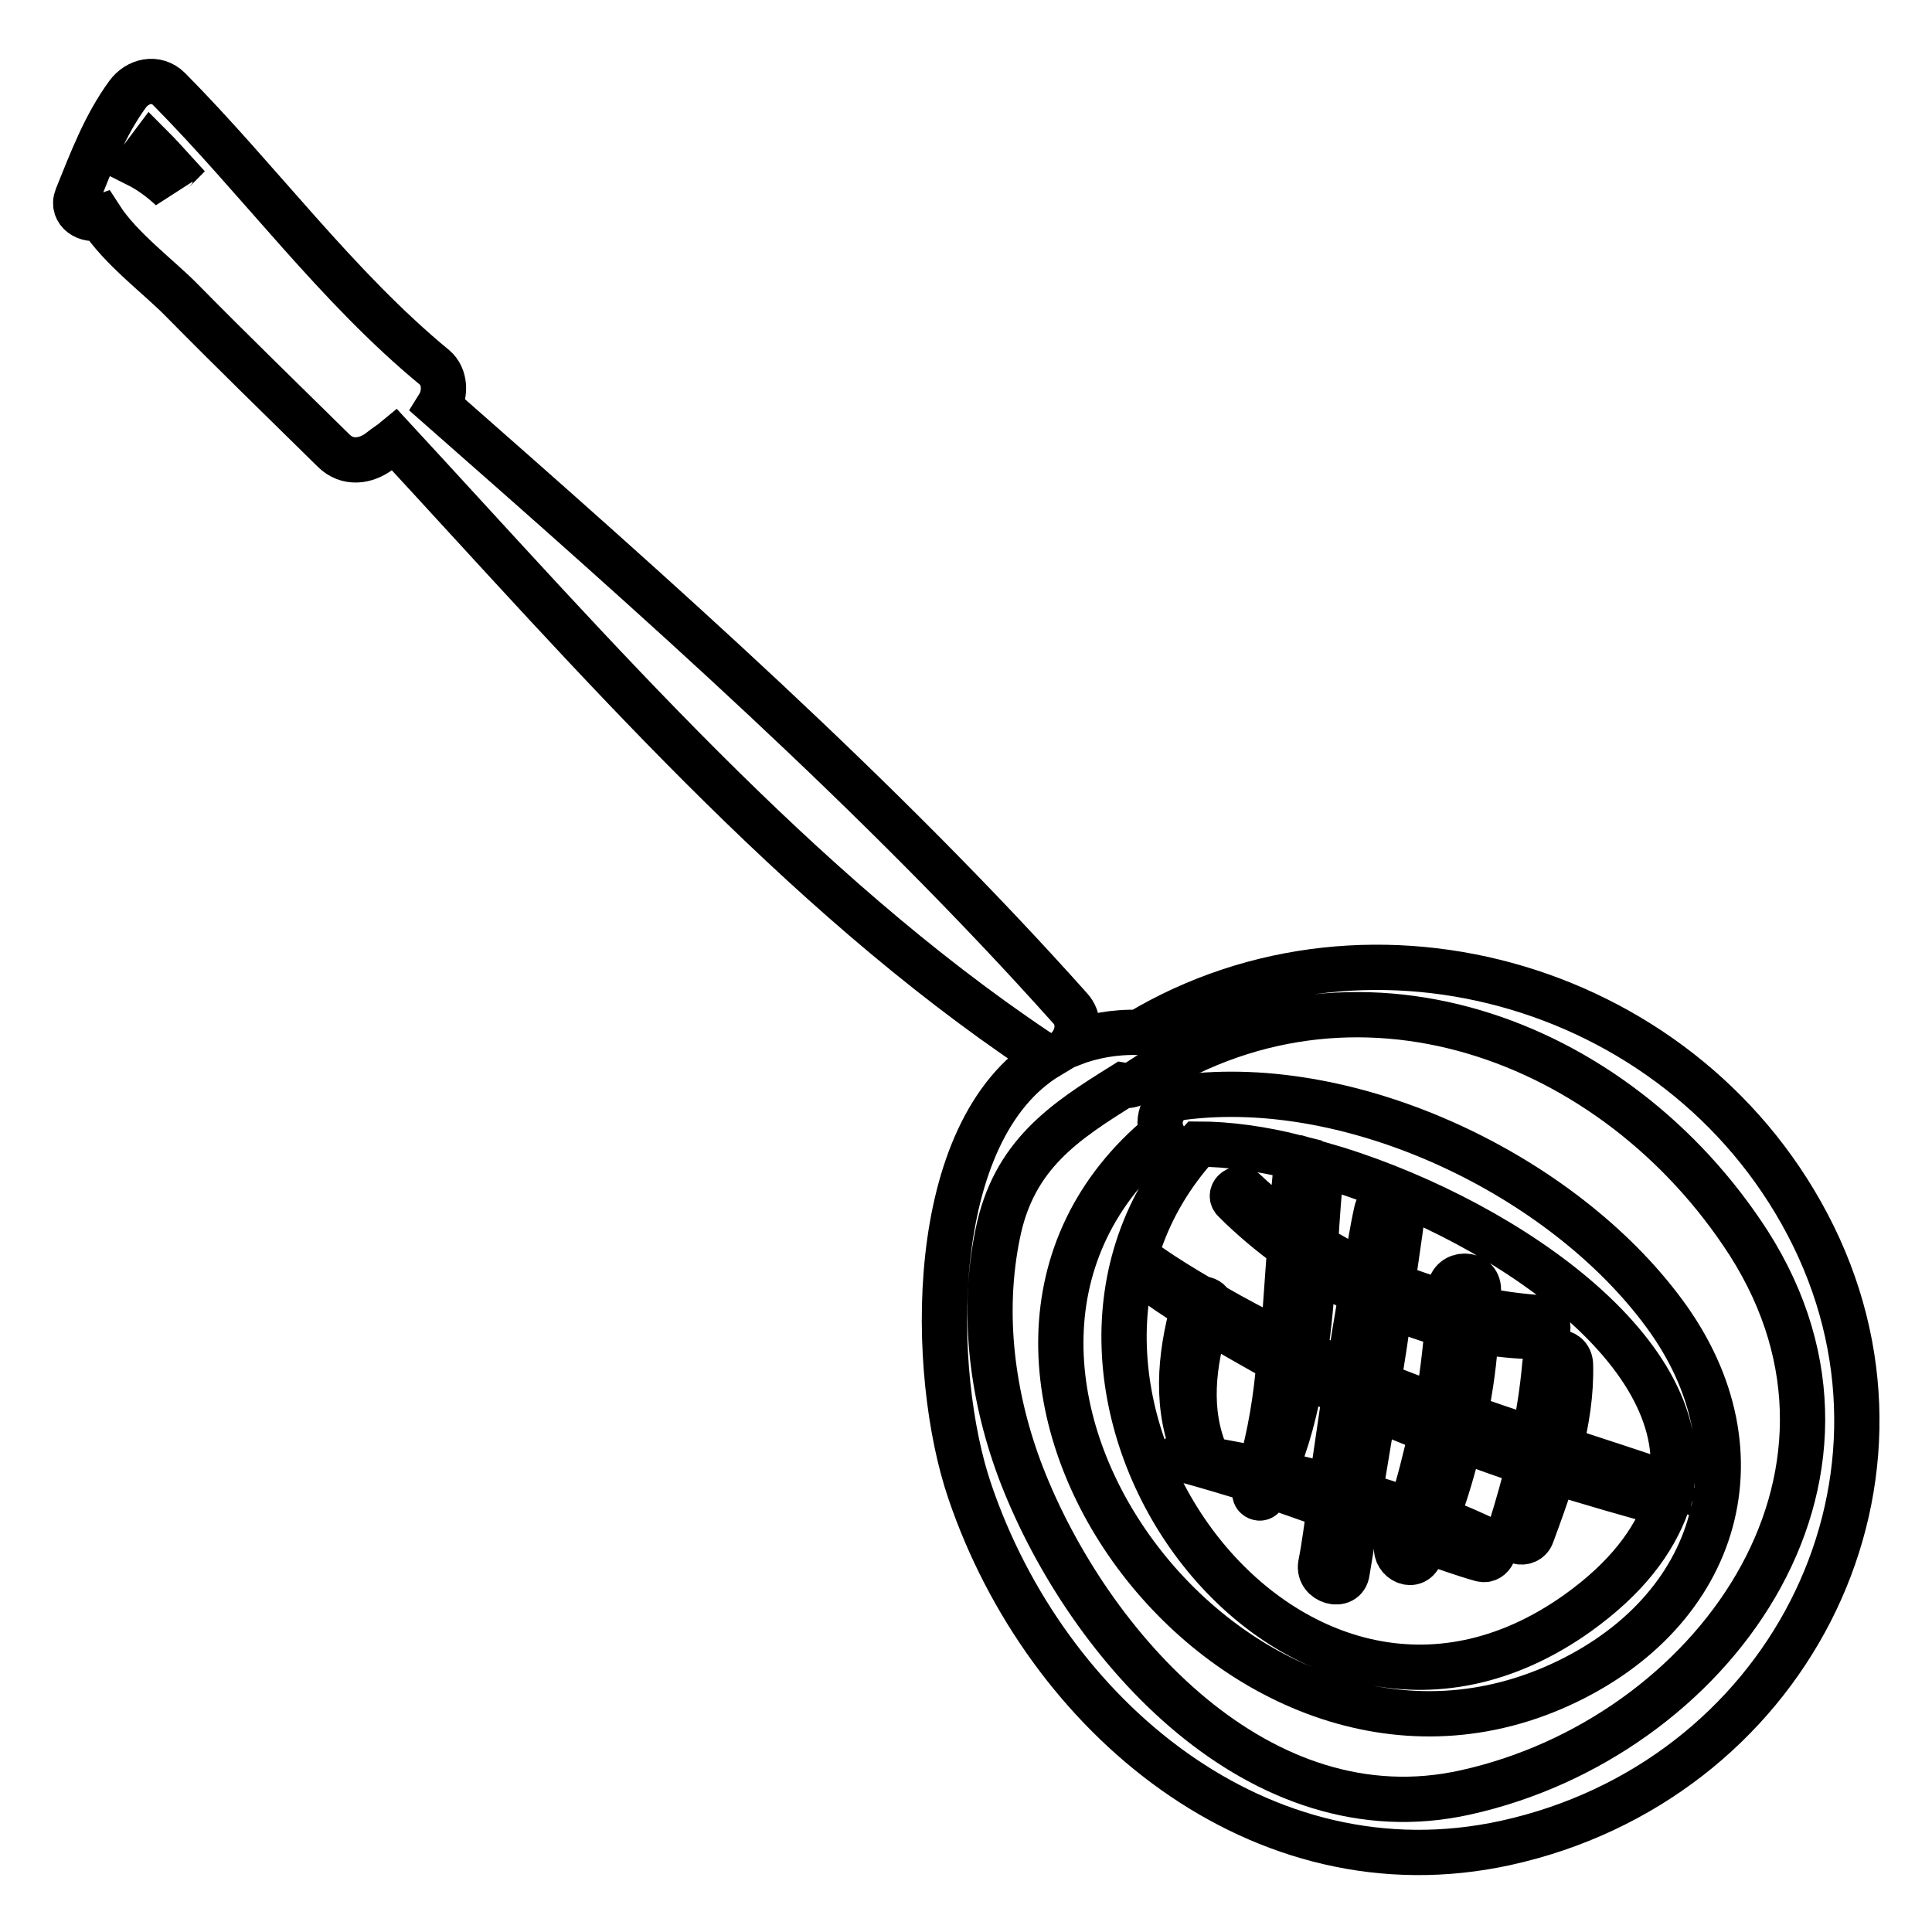
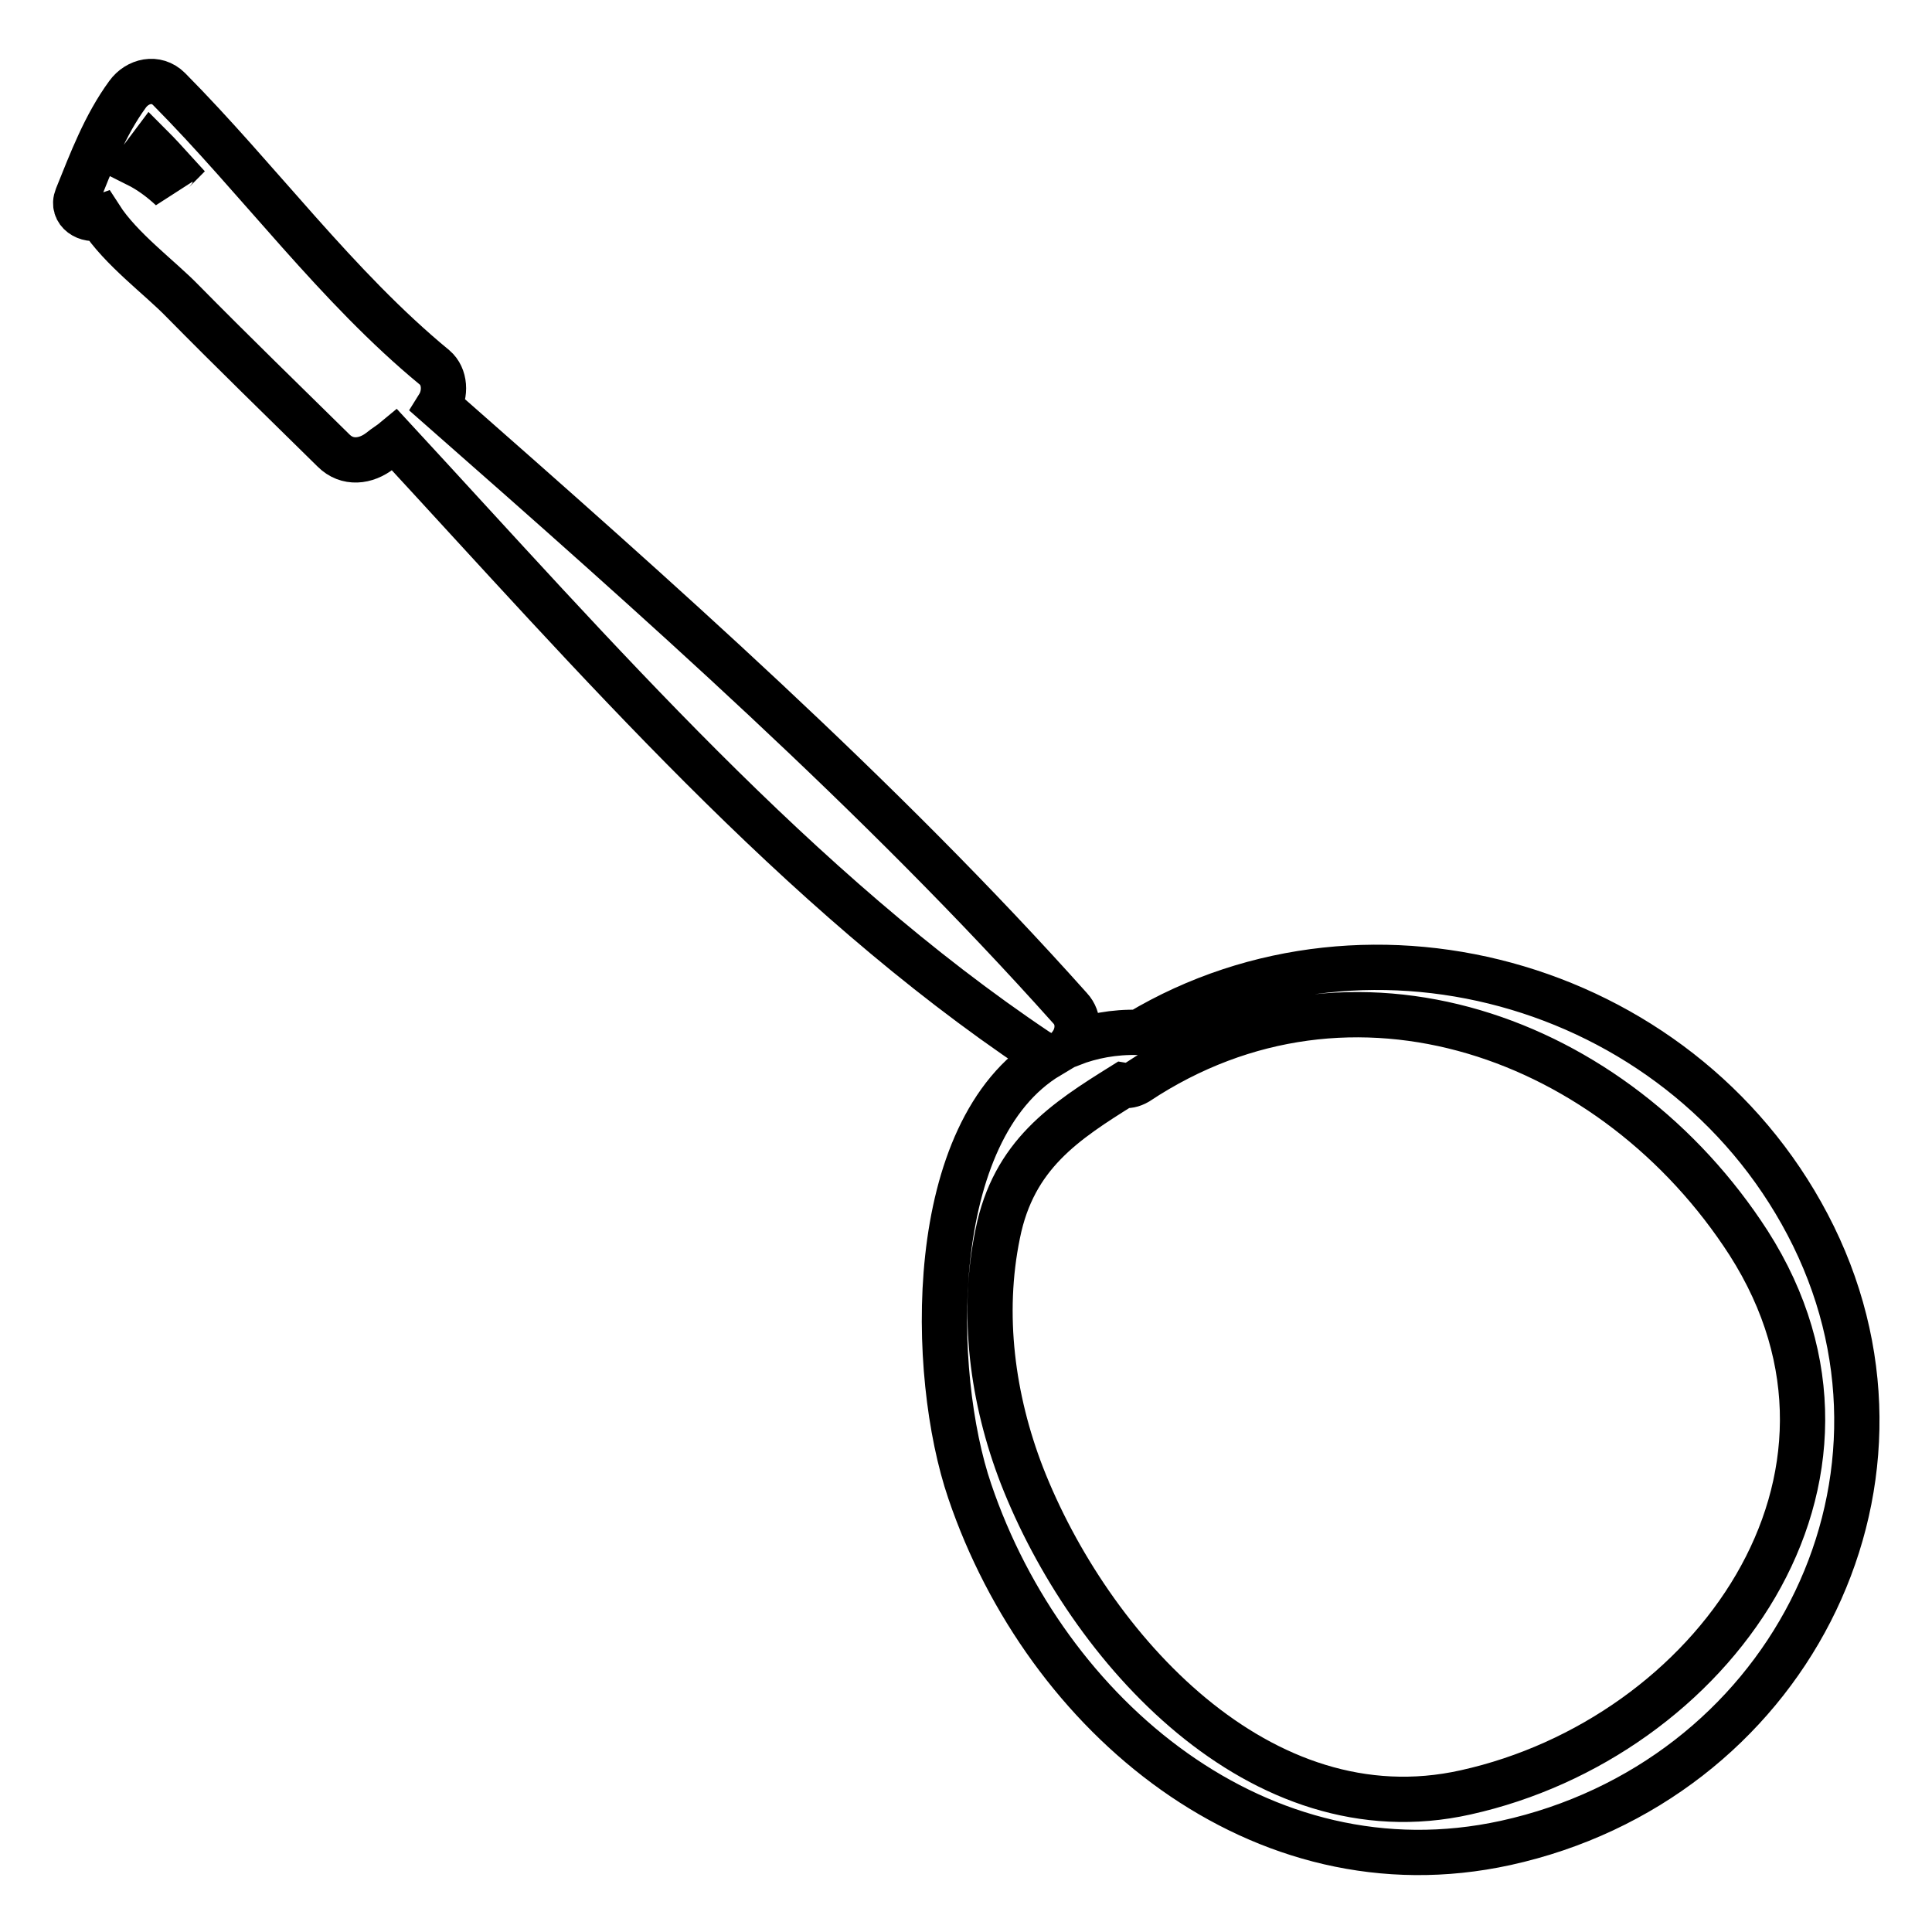
<svg xmlns="http://www.w3.org/2000/svg" version="1.1" x="0px" y="0px" viewBox="0 0 256 256" enable-background="new 0 0 256 256" xml:space="preserve">
  <g>
    <g>
      <g>
        <path stroke-width="6" fill-opacity="0" stroke="#000000" d="M240.3,163.8c-16.3-33.2-58.5-45.5-89.4-27c-3.3-0.1-6.3,0.5-8.9,1.5c0.9-1.3,1.1-3.3-0.2-4.7c-25.2-28.2-54.7-54.3-83.7-79.8c1-1.6,0.9-3.9-0.5-5.1c-13-10.7-23.3-24.9-35.2-36.9c-1.7-1.7-4.2-1.1-5.5,0.7c-3,4.1-4.8,8.9-6.7,13.6c-0.8,2,1.4,3.3,3.1,2.7c2.7,4.2,7.9,8,10.9,11.1c6.6,6.7,13.3,13.2,20,19.8c1.8,1.8,4.3,1.5,6.2,0c0.6-0.5,1.3-0.9,1.9-1.4c26.7,28.9,53.4,59.7,85.2,81c0.5,0.3,1,0.5,1.5,0.6c-16.5,9.9-15.8,42.2-10.5,57.7c10.1,29.8,38.5,53.7,71,46.6C236.4,236.1,256.7,197.3,240.3,163.8z M20,19.4c1,1,2,2.1,3,3.2c-0.1,0.1-0.2,0.3-0.2,0.4c-0.4,0.7-0.3,1.4-0.1,2c-1.4-1.3-2.9-2.4-4.5-3.2C18.8,21,19.4,20.2,20,19.4z M194.2,237.5c-27.3,6.1-49.9-19.2-58.8-42c-3.9-10.1-5.4-21.3-3.2-32c2.1-10.5,8.9-14.9,16.6-19.7c0.6,0.1,1.2,0,1.9-0.4c28.5-18.9,63.4-6,81,21.3C251.7,196,226.7,230.3,194.2,237.5z" />
-         <path stroke-width="6" fill-opacity="0" stroke="#000000" d="M220.5,174c-13.5-18.3-41.1-31.5-63.8-28.6c-2.6,0.3-3.5,3-2.7,4.8c-36.5,30.1,8.3,92,51.7,73.5C227.4,214.4,234.4,192.8,220.5,174z M209.1,213.7c-38.5,27.5-79.4-30.2-50.3-62.1c3.9,0,8.4,0.6,13.1,1.8c-0.4,3.1-0.6,6.3-0.9,9.4c-2.1-1.5-4.2-3.2-6.1-5c-0.9-0.8-2.2,0.5-1.3,1.3c2.3,2.3,4.7,4.3,7.3,6.2c-0.3,4.2-0.6,8.4-0.9,12.6c-3.2-1.5-6.4-3.2-9.5-5c-0.2-0.5-0.7-0.8-1.3-0.8c-2.4-1.4-4.7-2.8-7-4.4c-0.7-0.5-1.3,0.7-0.7,1.1c2.1,1.6,4.3,3.1,6.6,4.5c-1.8,6.5-2.4,13.4,0.4,19.6c-0.5-0.1-1-0.2-1.5-0.3c-0.6-0.1-0.8,0.7-0.2,0.8c3.3,0.9,6.6,1.9,9.9,2.9c-0.1,0.5-0.3,1-0.4,1.4c-0.2,0.7,0.8,1.1,1.1,0.5c0.3-0.5,0.4-1,0.7-1.4c2.7,0.9,5.4,1.9,8.1,2.8c-0.4,2.6-0.7,5.2-1.2,7.7c-0.4,2.3,3.2,3.3,3.5,1c0.4-2.5,0.8-4.9,1.3-7.4c2,0.7,4,1.5,6,2.2c-0.2,0.5-0.4,1-0.6,1.4c-0.8,1.9,1.9,3.6,2.9,1.7c0.3-0.7,0.6-1.3,0.9-2c2.4,0.8,4.8,1.7,7.3,2.4c1.4,0.4,2.4-1.8,1-2.4c-2.3-1.1-4.6-2.1-7-3c1.3-3.3,2.3-6.9,3.2-10.5c3,1.1,6,2.2,9.1,3.2c-0.7,2.9-1.5,5.7-2.4,8.6c-0.6,1.8,2.2,2.6,2.8,0.8c1-2.7,2-5.5,2.9-8.3c5,1.5,9.9,3,15,4.3C219.1,204.3,215.5,209.1,209.1,213.7z M182.6,183.4c0.6-3.5,1.1-6.9,1.6-10.4c2.5,1,5,1.9,7.6,2.6c-0.3,3.5-0.7,7.1-1.4,10.8C187.8,185.4,185.2,184.4,182.6,183.4z M189.7,189.6c-0.8,3.6-1.7,7.2-2.8,10.6c-2.2-0.8-4.5-1.5-6.7-2.2c0.6-3.9,1.3-7.8,1.9-11.6C184.6,187.6,187.1,188.6,189.7,189.6z M178.7,181.9c-1.9-0.8-3.9-1.7-5.8-2.5c0.6-3.9,0.9-7.8,1.2-11.7c2,1.3,4.1,2.6,6.3,3.6C179.8,174.8,179.2,178.4,178.7,181.9z M172.5,181.9c1.9,1,3.8,1.9,5.7,2.8c-0.6,4.1-1.2,8.2-1.8,12.3c-2.5-0.7-5.1-1.3-7.6-1.9C170.6,191,171.7,186.6,172.5,181.9z M167,194.7c-2.4-0.5-4.8-0.9-7.2-1.4c0-0.1,0.1-0.3,0-0.5c-2.5-5.8-1.7-12.2,0.1-18.1c3.1,2,6.4,3.8,9.6,5.6C169.1,185.3,168.3,190.1,167,194.7z M206.7,191.9c0.9-3.6,1.5-7.3,1.4-11.1c-0.1-2.2-3.2-2.1-3.4,0c-0.3,3.4-0.8,6.6-1.5,9.9c-3.1-1-6.1-2-9.1-3.1c0.8-3.8,1.3-7.6,1.5-11.3c2.7,0.5,5.5,0.8,8.3,0.8c1.6,0,1.6-2.4,0-2.5c-2.8-0.2-5.5-0.6-8.1-1.1c0-0.9,0.1-1.8,0.1-2.6c0-2.4-3.6-2.4-3.8,0c0,0.6-0.1,1.2-0.1,1.8c-2.6-0.6-5-1.5-7.5-2.4c0.4-3.1,0.9-6.2,1.3-9.3c0.2-2-3-2.4-3.4-0.5c-0.6,2.7-1,5.4-1.5,8.2c-2.3-1.1-4.5-2.3-6.6-3.6c0.2-3.7,0.5-7.3,0.8-10.8c22.6,6.5,49.4,24.2,46.4,42.5C216.5,195.1,211.6,193.5,206.7,191.9z" />
      </g>
      <g />
      <g />
      <g />
      <g />
      <g />
      <g />
      <g />
      <g />
      <g />
      <g />
      <g />
      <g />
      <g />
      <g />
      <g />
    </g>
  </g>
</svg>